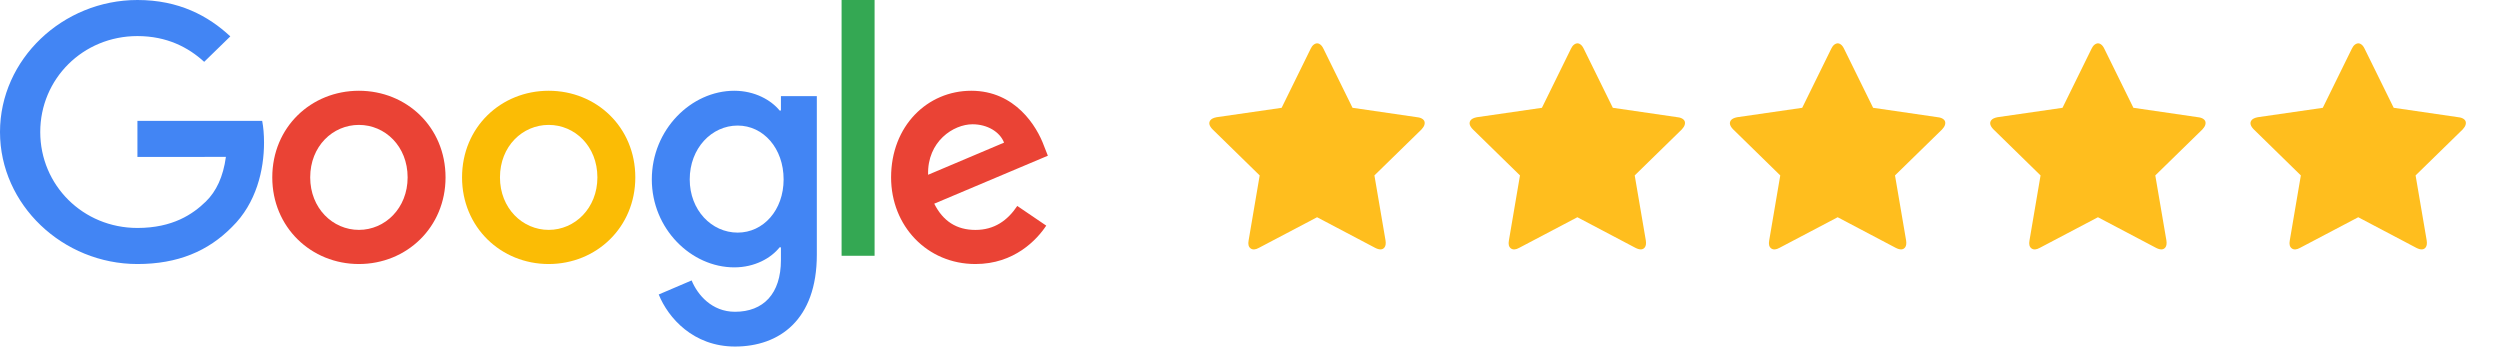
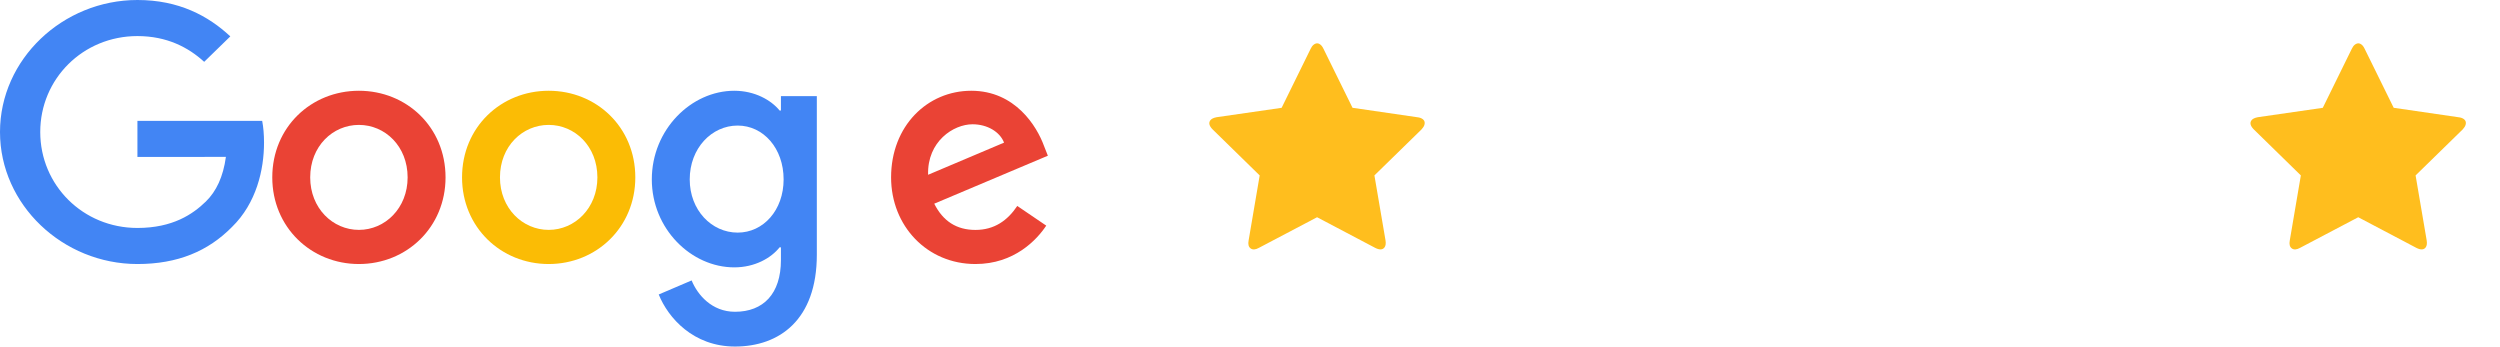
<svg xmlns="http://www.w3.org/2000/svg" viewBox="0 0 303 42">
  <g fill="none">
    <g fill="#FFBE1E" transform="translate(140.996 2.231)">
      <path d="M30.972,20.603 C30.972,20.372 30.835,20.121 30.563,19.848 L24.854,14.276 L26.195,6.419 C26.205,6.345 26.21,6.24 26.21,6.104 C26.21,5.884 26.154,5.698 26.044,5.546 C25.934,5.394 25.774,5.318 25.565,5.317 C25.366,5.317 25.157,5.38 24.937,5.505 L17.89,9.206 L10.834,5.487 C10.603,5.361 10.394,5.297 10.205,5.297 C9.986,5.297 9.821,5.373 9.711,5.525 C9.601,5.676 9.547,5.862 9.547,6.082 C9.547,6.145 9.558,6.25 9.579,6.397 L10.94,14.258 L5.23,19.815 C4.969,20.097 4.838,20.349 4.839,20.569 C4.839,20.956 5.133,21.198 5.719,21.293 L13.605,22.451 L17.148,29.607 C17.347,30.037 17.604,30.252 17.918,30.253 C18.232,30.253 18.488,30.038 18.687,29.609 L22.211,22.462 L30.093,21.325 C30.68,21.231 30.972,20.991 30.972,20.603 Z" transform="rotate(36 17.905 17.775)" />
-       <path d="M62.519,20.603 C62.519,20.372 62.383,20.121 62.11,19.848 L56.402,14.276 L57.742,6.419 C57.752,6.345 57.758,6.24 57.757,6.104 C57.757,5.884 57.702,5.698 57.592,5.546 C57.482,5.394 57.322,5.318 57.112,5.317 C56.913,5.317 56.704,5.38 56.484,5.505 L49.438,9.206 L42.381,5.487 C42.151,5.361 41.941,5.297 41.753,5.297 C41.533,5.297 41.368,5.373 41.258,5.525 C41.149,5.676 41.094,5.862 41.094,6.082 C41.094,6.145 41.105,6.25 41.126,6.397 L42.487,14.258 L36.778,19.815 C36.516,20.097 36.386,20.349 36.386,20.569 C36.387,20.956 36.68,21.198 37.266,21.293 L45.152,22.451 L48.695,29.607 C48.894,30.037 49.151,30.252 49.465,30.253 C49.779,30.253 50.036,30.038 50.234,29.609 L53.758,22.462 L61.641,21.325 C62.227,21.231 62.52,20.991 62.519,20.603 Z" transform="rotate(36 49.453 17.775)" />
-       <path d="M94.067,20.603 C94.066,20.372 93.93,20.121 93.657,19.848 L87.949,14.276 L89.289,6.419 C89.3,6.345 89.305,6.24 89.305,6.104 C89.304,5.884 89.249,5.698 89.139,5.546 C89.029,5.394 88.869,5.318 88.66,5.317 C88.461,5.317 88.252,5.38 88.032,5.505 L80.985,9.206 L73.929,5.487 C73.698,5.361 73.489,5.297 73.3,5.297 C73.08,5.297 72.916,5.373 72.806,5.525 C72.696,5.676 72.641,5.862 72.642,6.082 C72.642,6.145 72.652,6.25 72.673,6.397 L74.034,14.258 L68.325,19.815 C68.064,20.097 67.933,20.349 67.933,20.569 C67.934,20.956 68.227,21.198 68.814,21.293 L76.699,22.451 L80.242,29.607 C80.442,30.037 80.699,30.252 81.013,30.253 C81.327,30.253 81.583,30.038 81.781,29.609 L85.306,22.462 L93.188,21.325 C93.774,21.231 94.067,20.991 94.067,20.603 Z" transform="rotate(36 81 17.775)" />
-       <path d="M125.614,20.603 C125.614,20.372 125.477,20.121 125.205,19.848 L119.496,14.276 L120.837,6.419 C120.847,6.345 120.852,6.24 120.852,6.104 C120.852,5.884 120.797,5.698 120.686,5.546 C120.576,5.394 120.417,5.318 120.207,5.317 C120.008,5.317 119.799,5.38 119.579,5.505 L112.532,9.206 L105.476,5.487 C105.246,5.361 105.036,5.297 104.848,5.297 C104.628,5.297 104.463,5.373 104.353,5.525 C104.243,5.676 104.189,5.862 104.189,6.082 C104.189,6.145 104.2,6.25 104.221,6.397 L105.582,14.258 L99.872,19.815 C99.611,20.097 99.48,20.349 99.481,20.569 C99.481,20.956 99.775,21.198 100.361,21.293 L108.247,22.451 L111.79,29.607 C111.989,30.037 112.246,30.252 112.56,30.253 C112.874,30.253 113.13,30.038 113.329,29.609 L116.853,22.462 L124.735,21.325 C125.322,21.231 125.614,20.991 125.614,20.603 Z" transform="rotate(36 112.547 17.775)" />
      <path d="M157.161,20.603 C157.161,20.372 157.025,20.121 156.752,19.848 L151.044,14.276 L152.384,6.419 C152.395,6.345 152.4,6.24 152.399,6.104 C152.399,5.884 152.344,5.698 152.234,5.546 C152.124,5.394 151.964,5.318 151.755,5.317 C151.556,5.317 151.346,5.38 151.127,5.505 L144.08,9.206 L137.023,5.487 C136.793,5.361 136.583,5.297 136.395,5.297 C136.175,5.297 136.01,5.373 135.901,5.525 C135.791,5.676 135.736,5.862 135.736,6.082 C135.736,6.145 135.747,6.25 135.768,6.397 L137.129,14.258 L131.42,19.815 C131.158,20.097 131.028,20.349 131.028,20.569 C131.029,20.956 131.322,21.198 131.909,21.293 L139.794,22.451 L143.337,29.607 C143.536,30.037 143.793,30.252 144.107,30.253 C144.421,30.253 144.678,30.038 144.876,29.609 L148.4,22.462 L156.283,21.325 C156.869,21.231 157.162,20.991 157.161,20.603 Z" transform="rotate(36 144.095 17.775)" />
    </g>
    <path fill="#EA4335" d="M54,21.5 C54,27.545 49.286,32 43.5,32 C37.714,32 33,27.545 33,21.5 C33,15.412 37.714,11 43.5,11 C49.286,11 54,15.412 54,21.5 Z M49.404,21.5 C49.404,17.722 46.671,15.138 43.5,15.138 C40.329,15.138 37.596,17.722 37.596,21.5 C37.596,25.24 40.329,27.862 43.5,27.862 C46.671,27.862 49.404,25.235 49.404,21.5 Z" />
    <path fill="#FBBC05" d="M77,21.5 C77,27.545 72.286,32 66.5,32 C60.714,32 56,27.545 56,21.5 C56,15.417 60.714,11 66.5,11 C72.286,11 77,15.412 77,21.5 Z M72.404,21.5 C72.404,17.722 69.671,15.138 66.5,15.138 C63.329,15.138 60.596,17.722 60.596,21.5 C60.596,25.24 63.329,27.862 66.5,27.862 C69.671,27.862 72.404,25.235 72.404,21.5 Z" />
    <path fill="#4285F4" d="M99,11.647 L99,30.865 C99,38.771 94.456,42 89.085,42 C84.028,42 80.985,38.53 79.837,35.692 L83.826,33.988 C84.536,35.73 86.277,37.787 89.08,37.787 C92.518,37.787 94.649,35.61 94.649,31.512 L94.649,29.973 L94.489,29.973 C93.464,31.271 91.488,32.405 88.995,32.405 C83.779,32.405 79,27.743 79,21.744 C79,15.701 83.779,11 88.995,11 C91.484,11 93.459,12.134 94.489,13.394 L94.649,13.394 L94.649,11.652 L99,11.652 L99,11.647 Z M94.974,21.744 C94.974,17.974 92.523,15.218 89.405,15.218 C86.244,15.218 83.595,17.974 83.595,21.744 C83.595,25.474 86.244,28.192 89.405,28.192 C92.523,28.192 94.974,25.474 94.974,21.744 Z" />
-     <polygon fill="#34A853" points="106 0 106 31 102 31 102 0" />
    <path fill="#EA4335" d="M123.294,24.961 L126.805,27.346 C125.672,29.055 122.941,32 118.222,32 C112.37,32 108,27.389 108,21.5 C108,15.256 112.407,11 117.716,11 C123.062,11 125.676,15.336 126.531,17.68 L127,18.873 L113.23,24.686 C114.284,26.793 115.923,27.867 118.222,27.867 C120.526,27.867 122.123,26.712 123.294,24.961 Z M121.692,17.287 C121.185,15.975 119.662,15.062 117.869,15.062 C115.57,15.062 112.37,17.131 112.486,21.183 L121.692,17.287 Z" />
    <path fill="#4285F4" d="M16.656,19.02 L16.656,14.648 L31.776,14.648 C31.924,15.41 32,16.311 32,17.287 C32,20.567 31.08,24.623 28.114,27.512 C25.229,30.439 21.543,32 16.66,32 C7.61,32 0,24.818 0,16 C0,7.182 7.61,0 16.66,0 C21.667,0 25.234,1.914 27.914,4.409 L24.747,7.494 C22.826,5.738 20.222,4.372 16.656,4.372 C10.047,4.372 4.878,9.561 4.878,16 C4.878,22.439 10.047,27.628 16.656,27.628 C20.942,27.628 23.384,25.951 24.948,24.427 C26.216,23.192 27.051,21.426 27.38,19.015 L16.656,19.02 Z" />
  </g>
</svg>